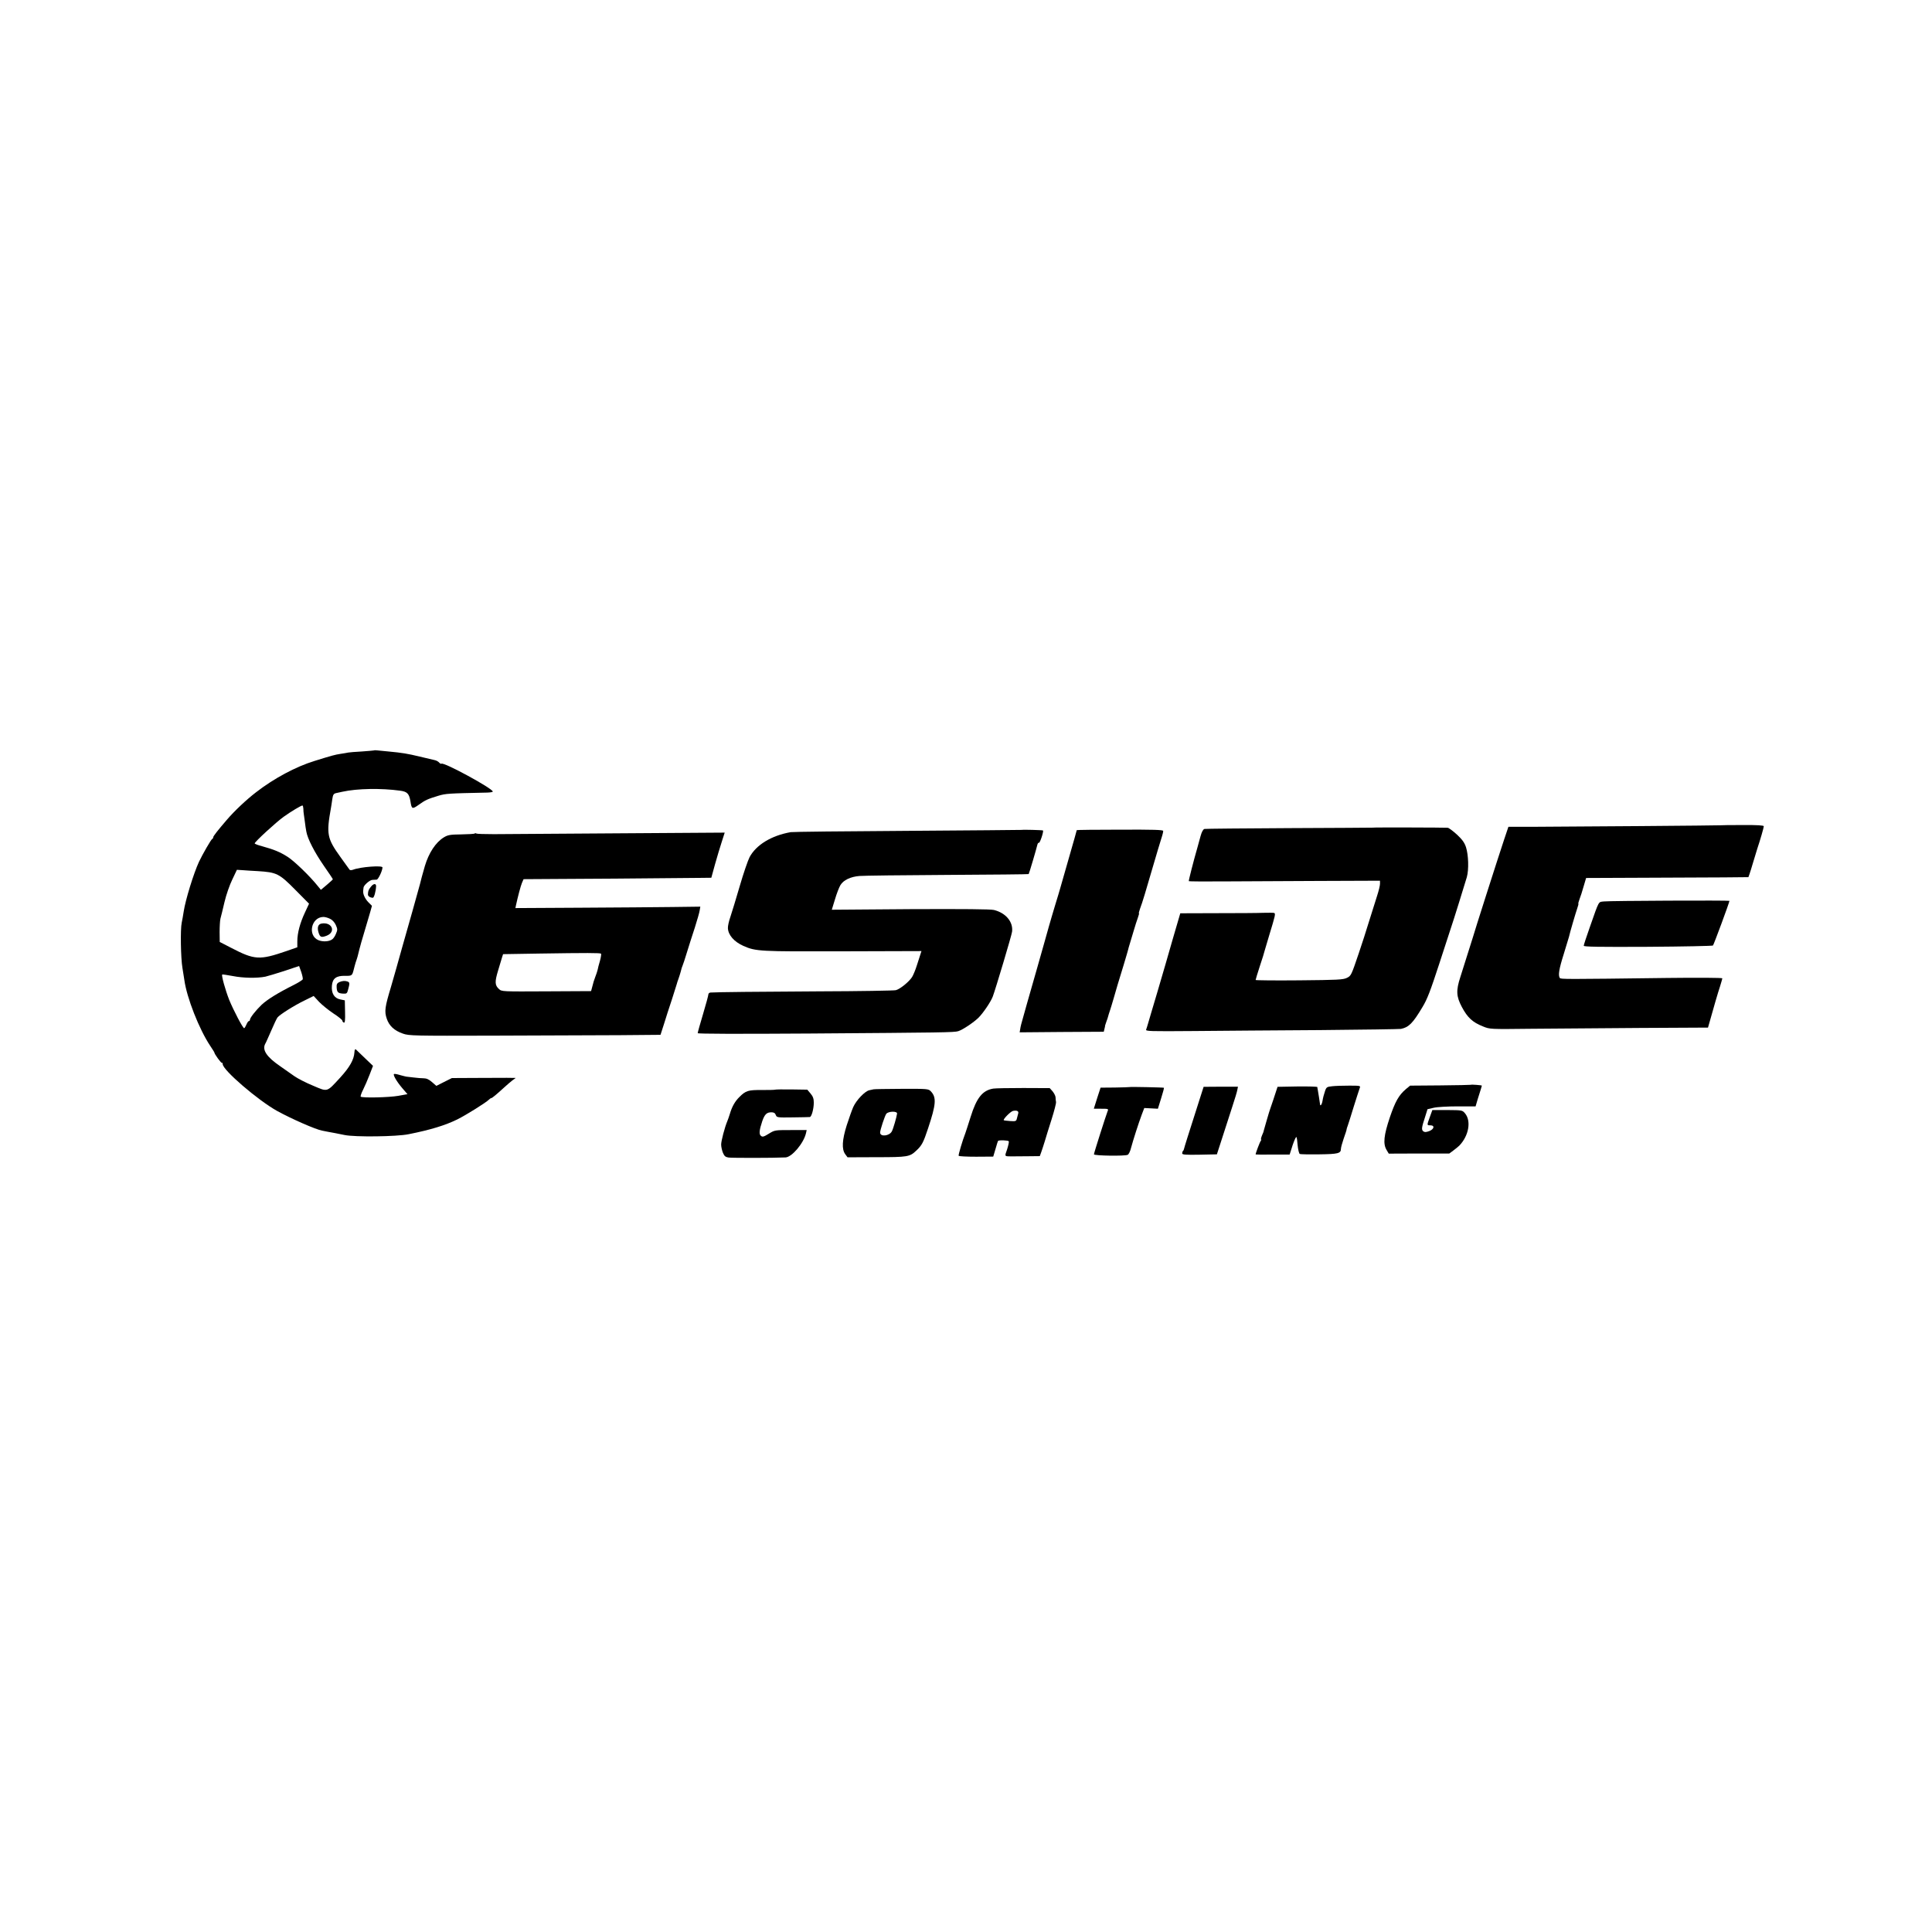
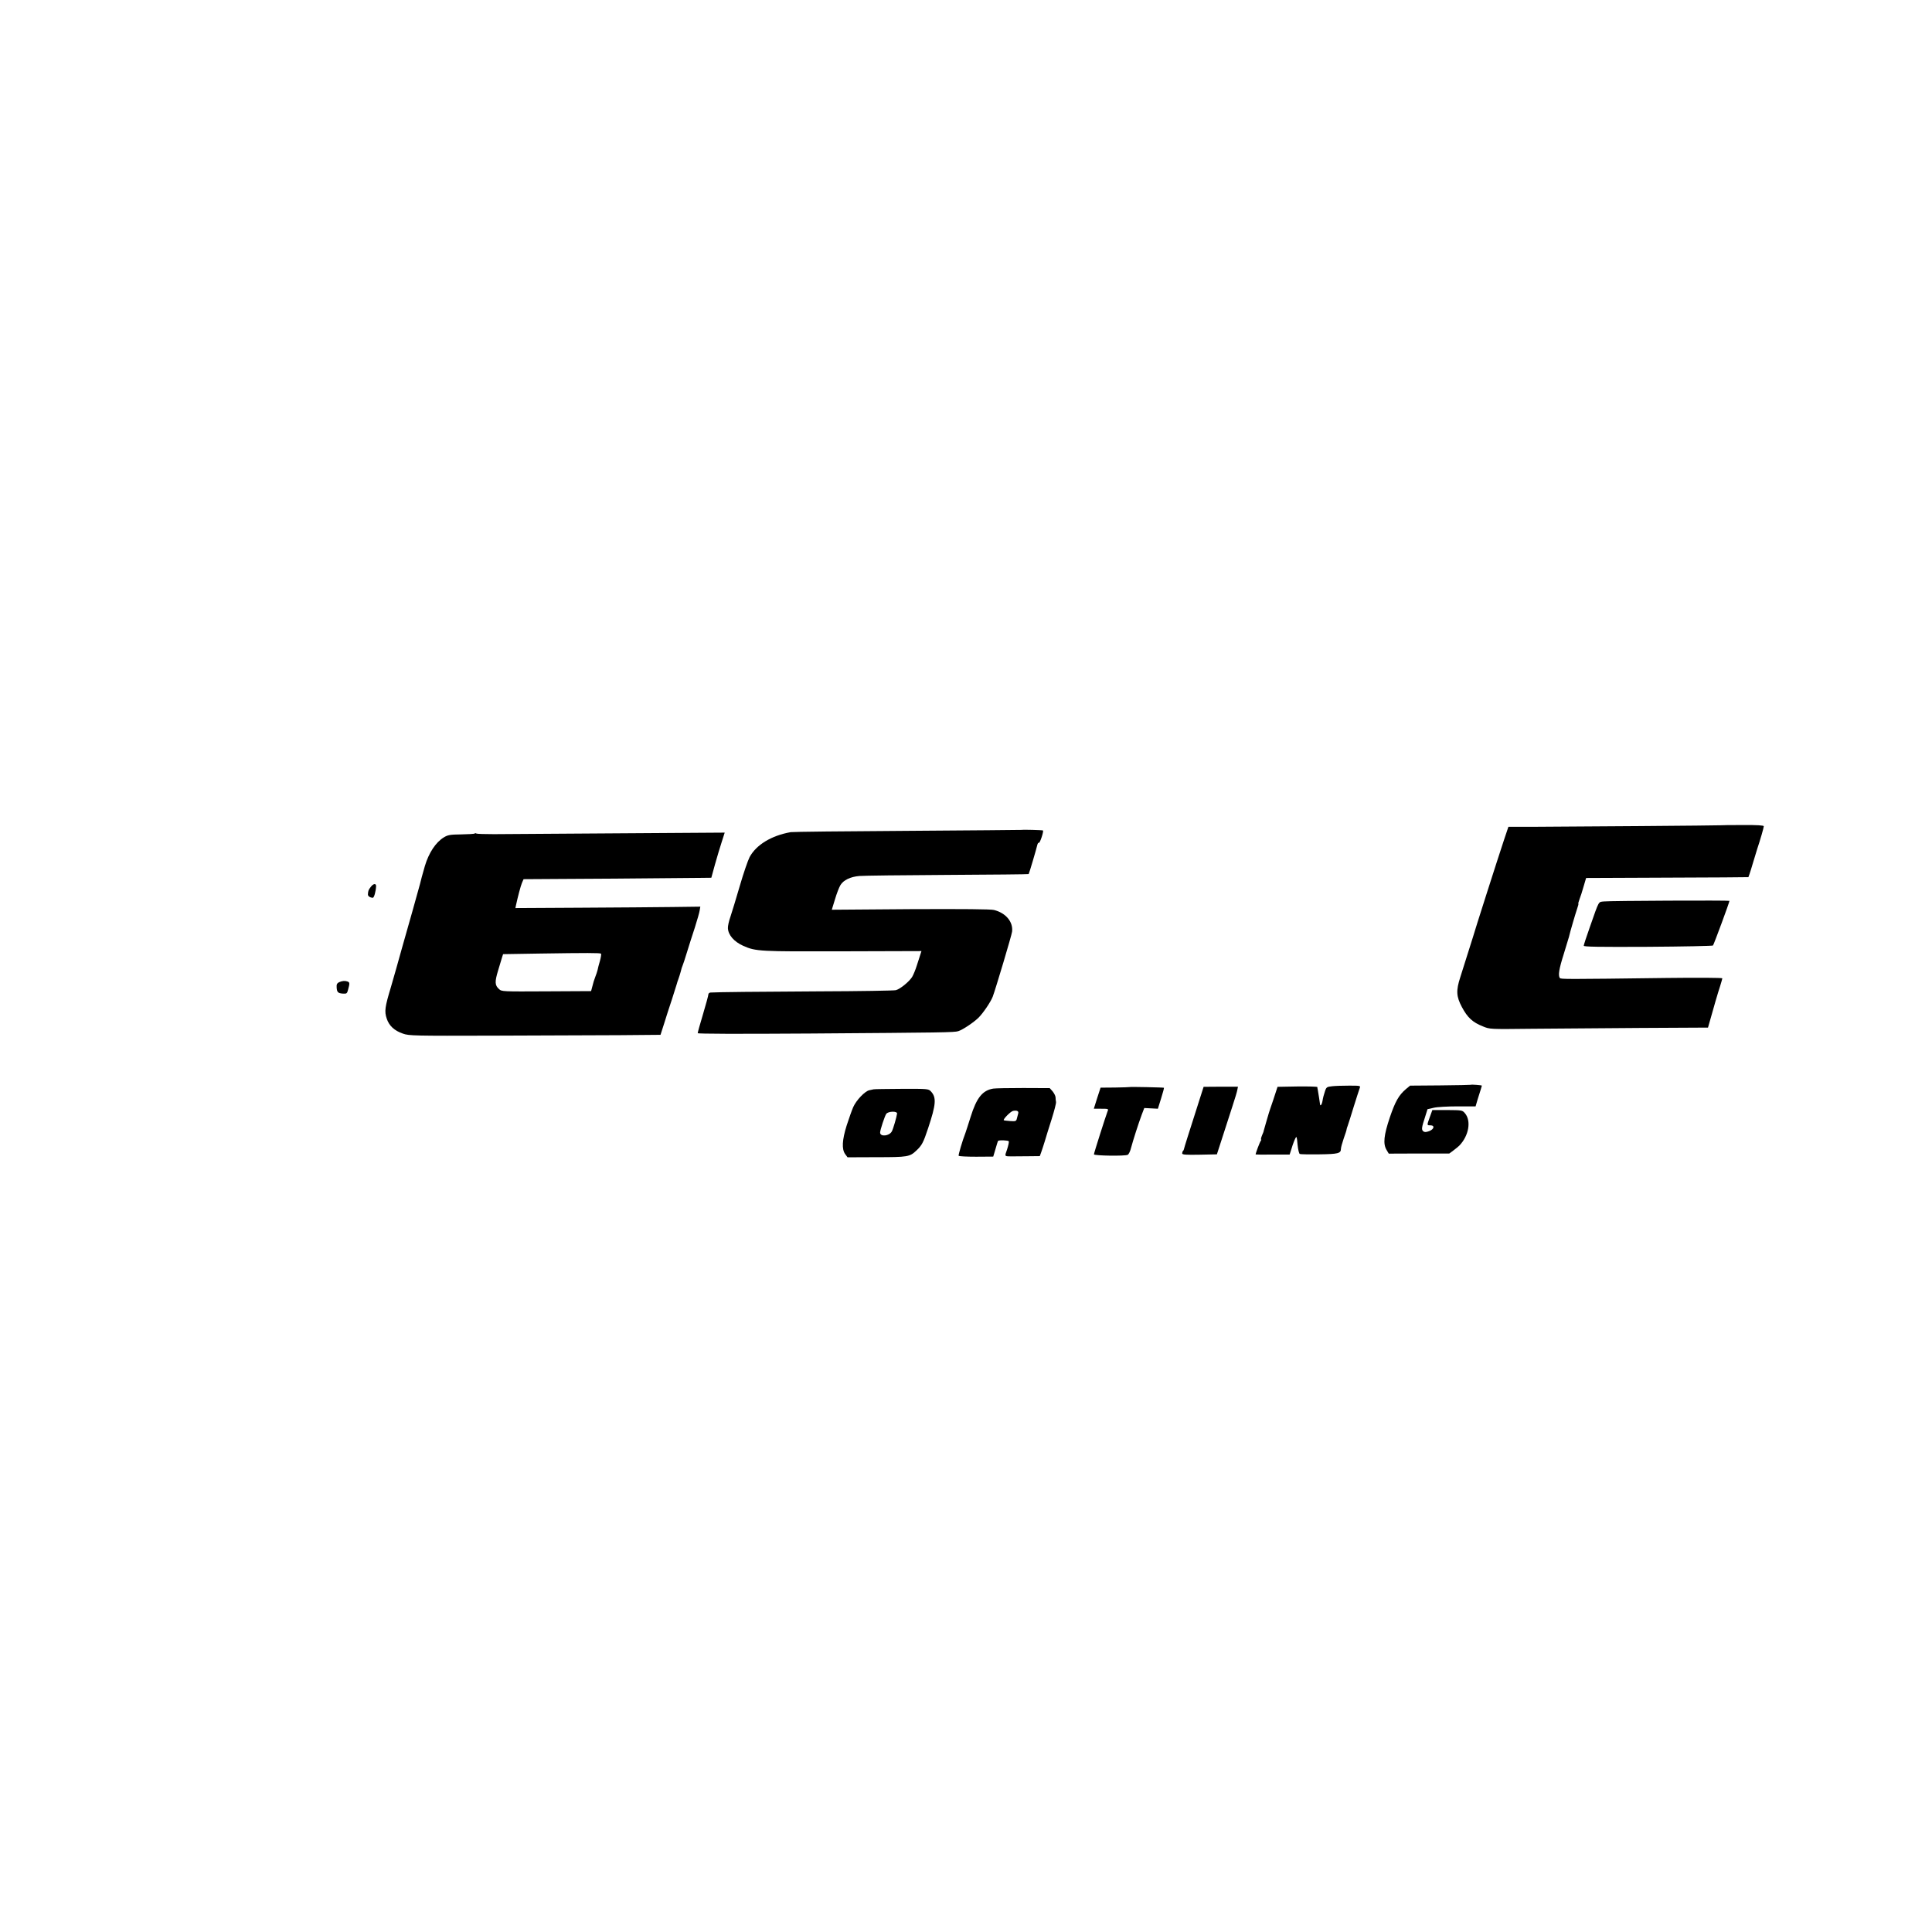
<svg xmlns="http://www.w3.org/2000/svg" version="1.0" width="1631pt" height="1631pt" viewBox="0 0 1631 1631" preserveAspectRatio="xMidYMid meet">
  <g transform="translate(0,1631) scale(0.1,-0.1)" fill="#000000" stroke="none">
-     <path d="M3158 9975 c-2 -1 -48 -5 -103 -9 -55 -3 -107 -7 -115 -9 -8 -2 -37 -7 -65 -11 -50 -8 -69 -13 -220 -60 -157 -48 -342 -147 -493 -264 -81 -62 -184 -159 -247 -233 -75 -87 -115 -138 -115 -147 0 -6 -3 -12 -8 -14 -10 -4 -82 -130 -112 -193 -46 -100 -114 -321 -129 -419 -5 -34 -13 -77 -17 -96 -12 -55 -8 -297 6 -380 6 -41 14 -87 16 -101 20 -151 126 -419 218 -557 20 -30 36 -55 36 -58 0 -12 58 -92 64 -87 3 3 6 -1 6 -10 0 -50 298 -306 460 -396 122 -67 327 -157 380 -166 3 -1 23 -5 45 -9 22 -4 51 -10 65 -12 14 -3 50 -10 80 -16 88 -18 438 -14 540 7 186 37 309 75 411 125 74 37 241 141 267 167 7 7 16 13 20 13 7 0 44 31 112 93 19 18 48 42 64 55 l30 22 -75 1 c-41 0 -162 0 -269 -1 l-195 -1 -66 -33 -65 -33 -37 32 c-26 23 -47 32 -70 32 -17 0 -57 3 -87 7 -30 4 -57 7 -60 7 -3 0 -26 6 -52 13 -25 8 -49 12 -52 9 -9 -9 24 -65 70 -119 l44 -51 -77 -14 c-79 -14 -306 -19 -318 -7 -3 3 5 29 20 58 14 28 39 85 55 127 l29 75 -67 64 c-37 36 -72 69 -77 74 -7 6 -12 -2 -13 -25 -4 -61 -40 -124 -119 -211 -117 -127 -104 -123 -231 -69 -59 24 -130 61 -157 80 -28 19 -82 57 -121 85 -114 78 -152 137 -125 188 6 9 28 60 51 112 22 52 46 102 53 111 18 23 139 100 228 143 l77 38 45 -49 c25 -26 79 -70 121 -98 42 -27 76 -55 76 -61 0 -7 6 -14 13 -17 9 -3 12 18 10 92 l-2 96 -39 8 c-50 10 -76 52 -70 116 5 61 37 85 112 83 56 -1 59 2 71 48 1 3 5 19 9 35 4 17 12 41 17 55 5 14 11 36 14 50 3 13 14 56 25 95 42 141 60 201 75 254 l15 54 -30 30 c-29 30 -47 69 -44 97 1 8 2 20 3 27 2 20 51 63 74 65 12 0 29 1 37 2 13 1 48 74 49 103 1 19 -186 5 -248 -19 -13 -5 -27 -5 -30 0 -3 4 -38 53 -77 107 -113 157 -120 193 -80 415 2 14 8 46 11 72 6 40 11 48 34 53 14 3 37 8 51 11 126 28 329 31 488 9 60 -8 76 -25 87 -90 10 -66 15 -68 70 -29 56 40 73 48 165 76 63 19 84 20 413 27 26 1 47 4 47 9 -2 26 -411 249 -433 235 -4 -3 -14 2 -20 10 -7 8 -23 17 -37 20 -14 3 -71 17 -127 30 -104 25 -147 32 -263 43 -36 3 -77 7 -92 9 -15 2 -28 2 -30 0z m-597 -492 c0 -16 2 -37 4 -48 2 -11 6 -40 9 -65 3 -25 8 -61 12 -80 10 -60 69 -175 148 -289 42 -60 76 -111 76 -114 0 -2 -23 -23 -51 -47 l-50 -42 -27 33 c-67 84 -201 213 -256 247 -65 41 -113 60 -213 88 -35 9 -63 20 -63 24 0 13 182 180 245 225 63 45 145 94 158 95 4 0 7 -12 8 -27z m-386 -527 c161 -10 182 -20 320 -160 l114 -115 -34 -73 c-42 -89 -65 -175 -65 -244 l0 -51 -92 -32 c-227 -78 -268 -76 -468 28 l-95 49 -1 83 c0 46 3 98 7 114 5 17 20 79 34 139 14 61 44 146 66 191 l39 82 48 -3 c26 -2 83 -6 127 -8z m610 -402 c20 -9 39 -29 50 -53 15 -34 15 -42 2 -72 -7 -19 -21 -40 -30 -47 -25 -21 -80 -25 -119 -9 -93 39 -61 193 40 196 13 1 39 -6 57 -15z m-229 -511 c-3 -7 -38 -29 -78 -49 -130 -65 -222 -122 -269 -166 -49 -47 -99 -110 -99 -127 0 -6 -4 -11 -9 -11 -5 0 -14 -13 -21 -30 -7 -16 -15 -30 -19 -30 -11 0 -90 151 -126 239 -33 84 -67 206 -59 214 2 2 43 -4 91 -13 86 -17 202 -19 273 -5 19 4 91 26 160 48 l125 42 18 -50 c9 -27 15 -55 13 -62z" />
-     <path d="M2713 8513 c-29 -6 -37 -35 -23 -78 12 -37 23 -41 66 -25 84 32 47 120 -43 103z" />
    <path d="M14527 9343 c-2 -2 -1284 -12 -1603 -13 l-190 0 -36 -107 c-56 -168 -259 -804 -263 -823 -1 -5 -54 -173 -107 -339 -37 -114 -34 -163 13 -252 48 -90 90 -129 178 -164 58 -24 60 -24 402 -20 189 2 604 5 921 7 l577 3 10 35 c36 129 75 264 92 314 10 33 19 63 19 67 0 5 -210 6 -467 3 -863 -11 -898 -11 -905 0 -15 22 -7 75 33 201 22 72 42 137 44 145 9 41 56 200 69 238 8 23 13 42 11 42 -3 0 1 17 9 38 8 20 24 69 35 109 l21 71 478 2 c262 1 570 3 684 3 l208 2 9 25 c5 14 19 59 31 100 12 41 28 93 35 115 24 71 55 178 55 190 0 7 -54 11 -181 10 -99 0 -181 -1 -182 -2z" />
-     <path d="M11587 9323 c-1 0 -317 -3 -702 -4 -385 -2 -708 -5 -717 -7 -11 -3 -23 -24 -33 -61 -8 -31 -20 -72 -25 -91 -36 -125 -77 -286 -74 -289 2 -2 129 -3 281 -2 153 1 515 3 806 4 l527 2 0 -26 c0 -15 -11 -60 -24 -100 -78 -246 -90 -285 -91 -289 0 -3 -29 -92 -64 -197 -63 -186 -65 -191 -100 -208 -32 -16 -79 -18 -403 -21 -203 -2 -368 0 -368 3 0 4 16 57 36 118 20 60 38 117 39 125 2 8 20 69 40 135 51 167 55 183 41 188 -6 2 -47 2 -91 1 -44 -2 -220 -3 -391 -3 l-310 -1 -62 -212 c-33 -117 -92 -319 -130 -448 -39 -129 -74 -251 -80 -270 -5 -19 -13 -42 -16 -51 -7 -15 28 -16 401 -13 224 2 705 6 1068 8 363 3 670 8 682 10 66 14 100 47 182 185 40 66 67 137 141 364 51 155 96 293 100 307 18 51 119 377 133 425 18 64 14 187 -7 253 -13 39 -32 65 -77 107 -33 30 -68 56 -77 57 -21 2 -633 4 -635 1z" />
    <path d="M8627 9304 c-1 -1 -434 -4 -962 -8 -528 -3 -973 -8 -990 -11 -163 -29 -291 -107 -347 -211 -14 -27 -52 -137 -83 -244 -31 -107 -67 -224 -79 -260 -13 -36 -22 -79 -21 -96 3 -58 52 -114 130 -149 106 -47 137 -48 842 -46 l662 2 -9 -28 c-5 -15 -19 -57 -30 -93 -11 -36 -29 -79 -39 -96 -24 -40 -101 -103 -138 -113 -15 -4 -307 -9 -648 -10 -532 -3 -848 -6 -917 -10 -10 -1 -18 -8 -18 -16 0 -8 -20 -83 -45 -166 -25 -83 -45 -155 -45 -161 0 -6 330 -7 948 -3 1121 8 1219 9 1252 20 38 12 129 73 171 114 39 39 103 133 120 178 23 61 160 519 163 548 10 83 -53 158 -153 183 -31 7 -248 9 -707 7 l-662 -5 27 88 c14 48 35 102 46 120 25 42 85 71 161 77 32 3 366 7 742 9 376 2 685 5 686 7 4 4 65 211 73 246 3 13 9 21 13 18 9 -5 42 96 35 104 -4 4 -174 8 -178 5z" />
-     <path d="M9090 9302 c0 -2 -29 -106 -65 -230 -36 -125 -69 -243 -75 -262 -5 -19 -23 -78 -39 -130 -16 -52 -41 -138 -56 -190 -14 -52 -58 -205 -96 -340 -39 -135 -79 -276 -90 -315 -10 -38 -27 -95 -35 -125 -9 -30 -19 -68 -21 -85 l-5 -30 355 3 355 2 6 25 c4 14 6 26 5 27 0 2 5 17 11 33 7 17 13 37 15 45 2 8 8 29 14 45 6 17 20 64 32 105 25 88 36 125 85 284 20 66 37 125 38 130 1 6 7 27 13 46 6 19 21 69 33 110 12 41 28 92 36 113 7 20 12 37 9 37 -3 0 2 17 9 38 8 20 26 75 40 122 14 47 39 132 56 190 17 58 42 143 56 190 14 47 30 98 35 114 5 16 9 34 9 41 0 10 -84 12 -365 11 -201 0 -365 -2 -365 -4z" />
    <path d="M4007 9273 c-4 -3 -55 -6 -114 -7 -94 -1 -113 -5 -146 -25 -69 -42 -127 -131 -160 -241 -17 -59 -39 -138 -42 -155 -4 -17 -114 -409 -152 -540 -19 -66 -41 -145 -49 -175 -8 -30 -28 -98 -43 -150 -52 -172 -57 -208 -36 -270 20 -60 64 -101 137 -126 50 -18 94 -19 768 -17 393 1 871 3 1061 4 l345 3 29 90 c15 50 46 145 68 211 21 66 40 125 41 130 1 6 7 24 13 40 6 17 15 44 19 60 9 35 9 35 17 55 4 8 20 58 36 110 16 52 46 147 67 210 20 63 39 129 41 146 l5 30 -234 -3 c-128 -2 -479 -4 -780 -6 l-547 -3 4 20 c17 78 40 165 51 192 l14 32 322 2 c272 1 535 3 1178 9 l85 1 31 113 c17 61 43 147 57 190 l25 78 -906 -6 c-499 -3 -968 -6 -1043 -7 -76 0 -141 2 -147 5 -5 4 -12 4 -15 0z m1067 -1014 c3 -3 -1 -30 -9 -60 -9 -30 -18 -64 -20 -77 -3 -13 -12 -40 -20 -60 -8 -20 -19 -55 -24 -78 l-11 -41 -377 -2 c-371 -2 -378 -2 -400 19 -36 32 -37 61 -8 157 15 48 30 99 34 113 l8 25 309 5 c399 6 511 6 518 -1z" />
    <path d="M3131 8824 c-20 -26 -23 -32 -25 -64 -1 -15 17 -28 41 -29 11 -1 26 54 28 98 0 25 -22 23 -44 -5z" />
    <path d="M13541 8700 c-49 -6 -38 16 -120 -218 -28 -79 -51 -149 -51 -156 0 -9 123 -11 542 -9 299 2 545 7 549 11 8 10 139 364 139 377 0 5 -1008 1 -1059 -5z" />
    <path d="M2862 8018 c-16 -8 -22 -19 -20 -42 2 -42 11 -51 52 -54 33 -2 36 0 45 35 14 51 14 60 -5 67 -22 8 -45 6 -72 -6z" />
    <path d="M12416 7152 c-2 -1 -118 -4 -258 -5 l-254 -2 -35 -29 c-60 -51 -90 -104 -136 -239 -51 -152 -58 -223 -28 -274 l19 -32 255 1 256 0 35 26 c19 14 42 33 50 41 80 83 102 209 47 273 -22 26 -25 26 -149 27 l-126 0 -21 -58 c-26 -72 -26 -71 4 -71 40 0 32 -33 -10 -49 -28 -10 -39 -10 -50 -1 -16 14 -14 31 17 125 l19 61 52 12 c29 7 120 12 203 12 l151 0 17 58 c10 31 22 70 27 86 5 16 9 30 9 31 0 4 -91 11 -94 7z" />
    <path d="M11247 7140 c-46 -5 -50 -7 -62 -44 -8 -22 -17 -57 -20 -78 -6 -36 -21 -53 -22 -25 -1 12 -13 86 -18 115 -2 9 -4 20 -4 25 -1 4 -76 6 -168 5 l-168 -3 -36 -110 c-21 -60 -37 -110 -37 -110 0 0 -10 -34 -22 -75 -12 -41 -22 -76 -22 -77 1 -2 -5 -18 -14 -38 -8 -19 -11 -35 -8 -35 4 0 2 -6 -3 -12 -8 -10 -43 -103 -43 -114 0 -1 65 -2 144 -1 l143 0 18 56 c9 31 23 67 30 80 11 22 13 18 19 -52 4 -43 13 -77 19 -79 7 -3 80 -4 164 -3 159 2 183 8 183 46 0 11 11 51 24 89 14 39 25 73 24 76 0 3 4 17 10 32 5 15 29 88 51 162 23 74 46 144 50 155 8 19 4 20 -88 20 -53 0 -118 -2 -144 -5z" />
    <path d="M9536 7133 c-1 -1 -56 -3 -123 -4 l-122 -1 -29 -89 -28 -89 63 0 c61 0 62 -1 53 -22 -14 -36 -115 -352 -115 -363 0 -12 262 -16 285 -4 9 4 22 31 29 61 17 63 61 201 90 279 l21 55 58 -3 57 -3 27 87 c15 48 26 88 24 90 -3 3 -286 9 -290 6z" />
    <path d="M10121 7010 c-90 -281 -123 -386 -125 -397 -1 -7 -5 -16 -9 -19 -4 -4 -7 -13 -7 -21 0 -11 28 -13 146 -11 l147 3 47 145 c26 80 64 197 84 260 21 63 40 127 42 141 l5 25 -145 0 -145 -1 -40 -125z" />
    <path d="M8385 7120 c-91 -15 -141 -78 -191 -239 -20 -64 -40 -125 -44 -136 -24 -61 -61 -186 -57 -192 3 -5 70 -8 148 -8 l144 1 19 64 c10 36 20 66 21 68 7 9 88 6 91 -3 3 -6 -4 -36 -14 -68 -22 -64 -27 -59 53 -59 19 0 77 1 129 1 l94 1 12 33 c6 17 20 59 30 92 9 33 36 117 58 187 22 70 39 135 37 145 -2 10 -4 28 -4 40 -1 12 -12 34 -25 50 l-24 27 -223 1 c-123 0 -237 -2 -254 -5z m211 -209 c-3 -9 -8 -28 -11 -42 -6 -25 -10 -26 -57 -23 -28 2 -52 5 -54 7 -8 8 59 76 79 79 32 6 48 -2 43 -21z" />
-     <path d="M6544 7111 c-2 -2 -52 -3 -111 -3 -117 1 -137 -5 -191 -59 -37 -36 -63 -82 -81 -144 -7 -22 -16 -49 -21 -60 -22 -52 -52 -167 -52 -197 0 -19 7 -50 15 -70 12 -28 21 -36 48 -40 28 -4 380 -4 480 1 54 2 153 119 173 204 l6 27 -135 0 c-133 0 -135 0 -185 -31 -42 -26 -53 -29 -66 -18 -18 14 -14 49 11 124 20 58 38 75 77 75 20 0 31 -6 37 -22 8 -22 12 -23 142 -21 74 1 139 2 145 3 15 0 34 68 34 122 0 33 -7 52 -27 76 l-28 33 -133 2 c-74 1 -135 0 -138 -2z" />
    <path d="M7375 7114 c-5 -1 -22 -5 -37 -8 -38 -9 -109 -84 -135 -142 -12 -27 -36 -96 -55 -154 -39 -124 -43 -201 -13 -243 l20 -27 244 1 c265 0 281 3 337 56 46 43 59 67 99 188 67 201 72 260 24 311 -21 22 -25 23 -248 22 -124 -1 -230 -2 -236 -4z m198 -205 c-3 -27 -33 -131 -44 -150 -21 -40 -99 -48 -99 -10 0 22 40 142 52 158 18 23 94 24 91 2z" />
  </g>
</svg>